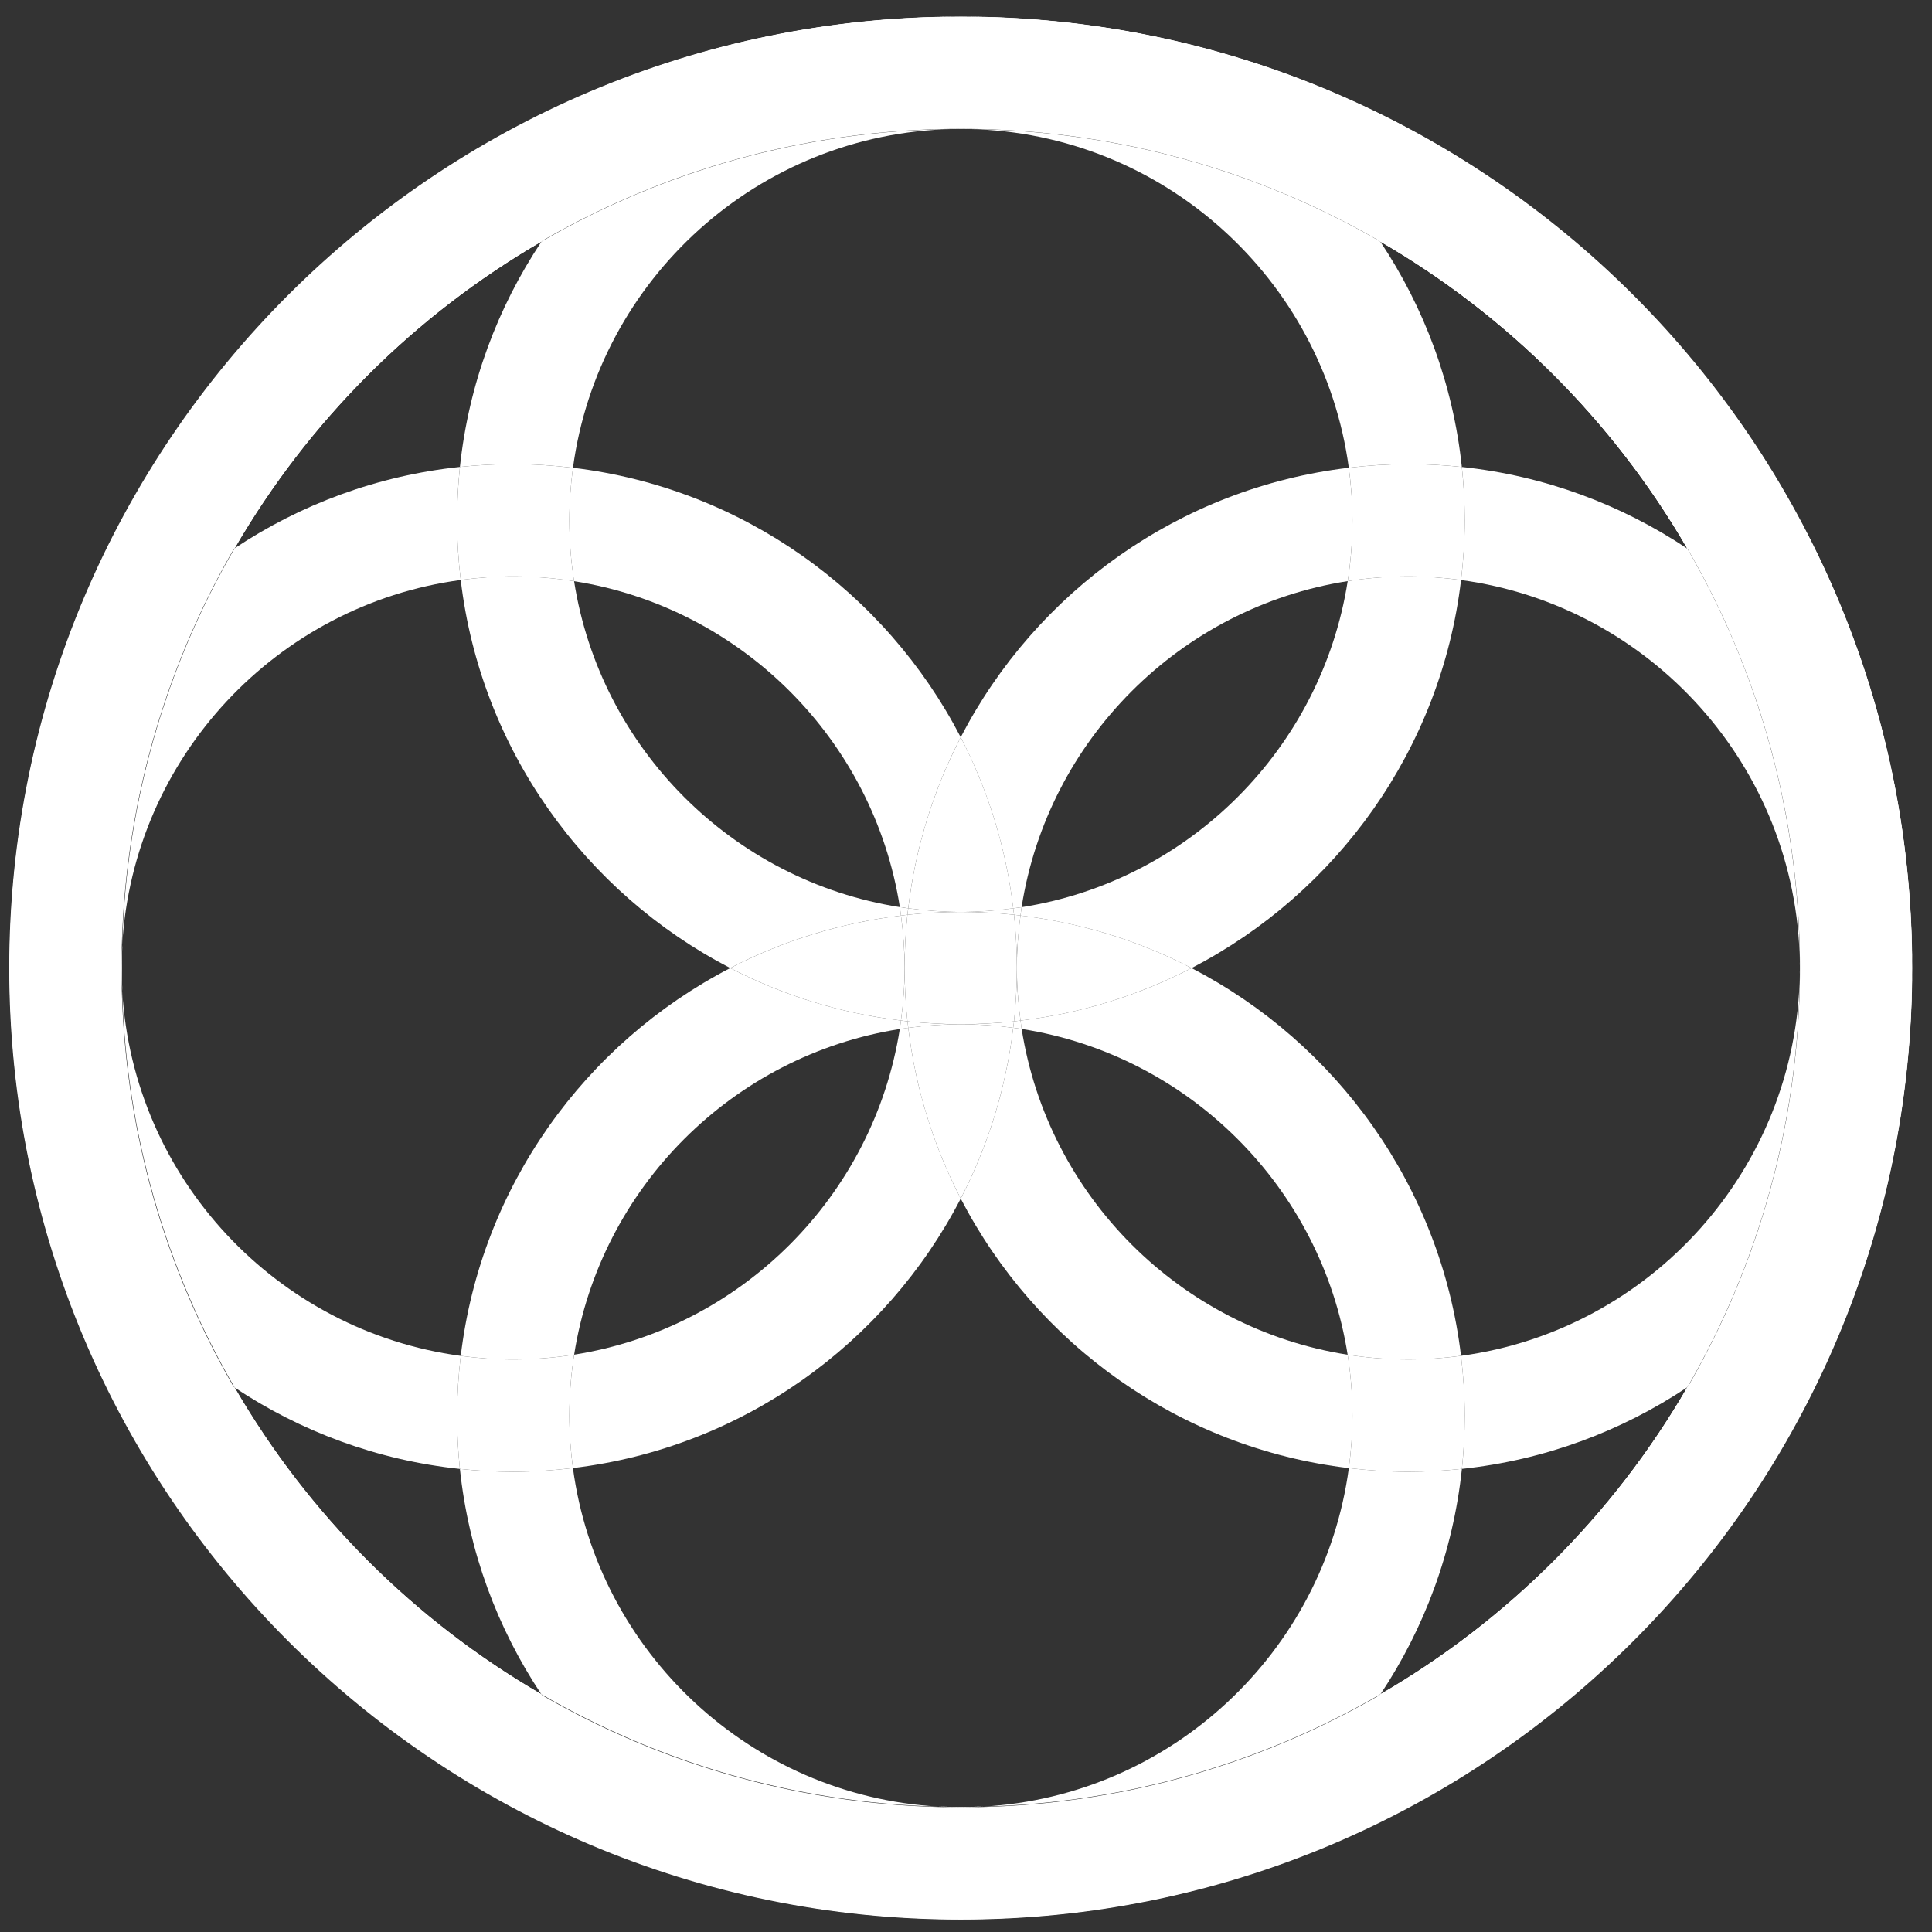
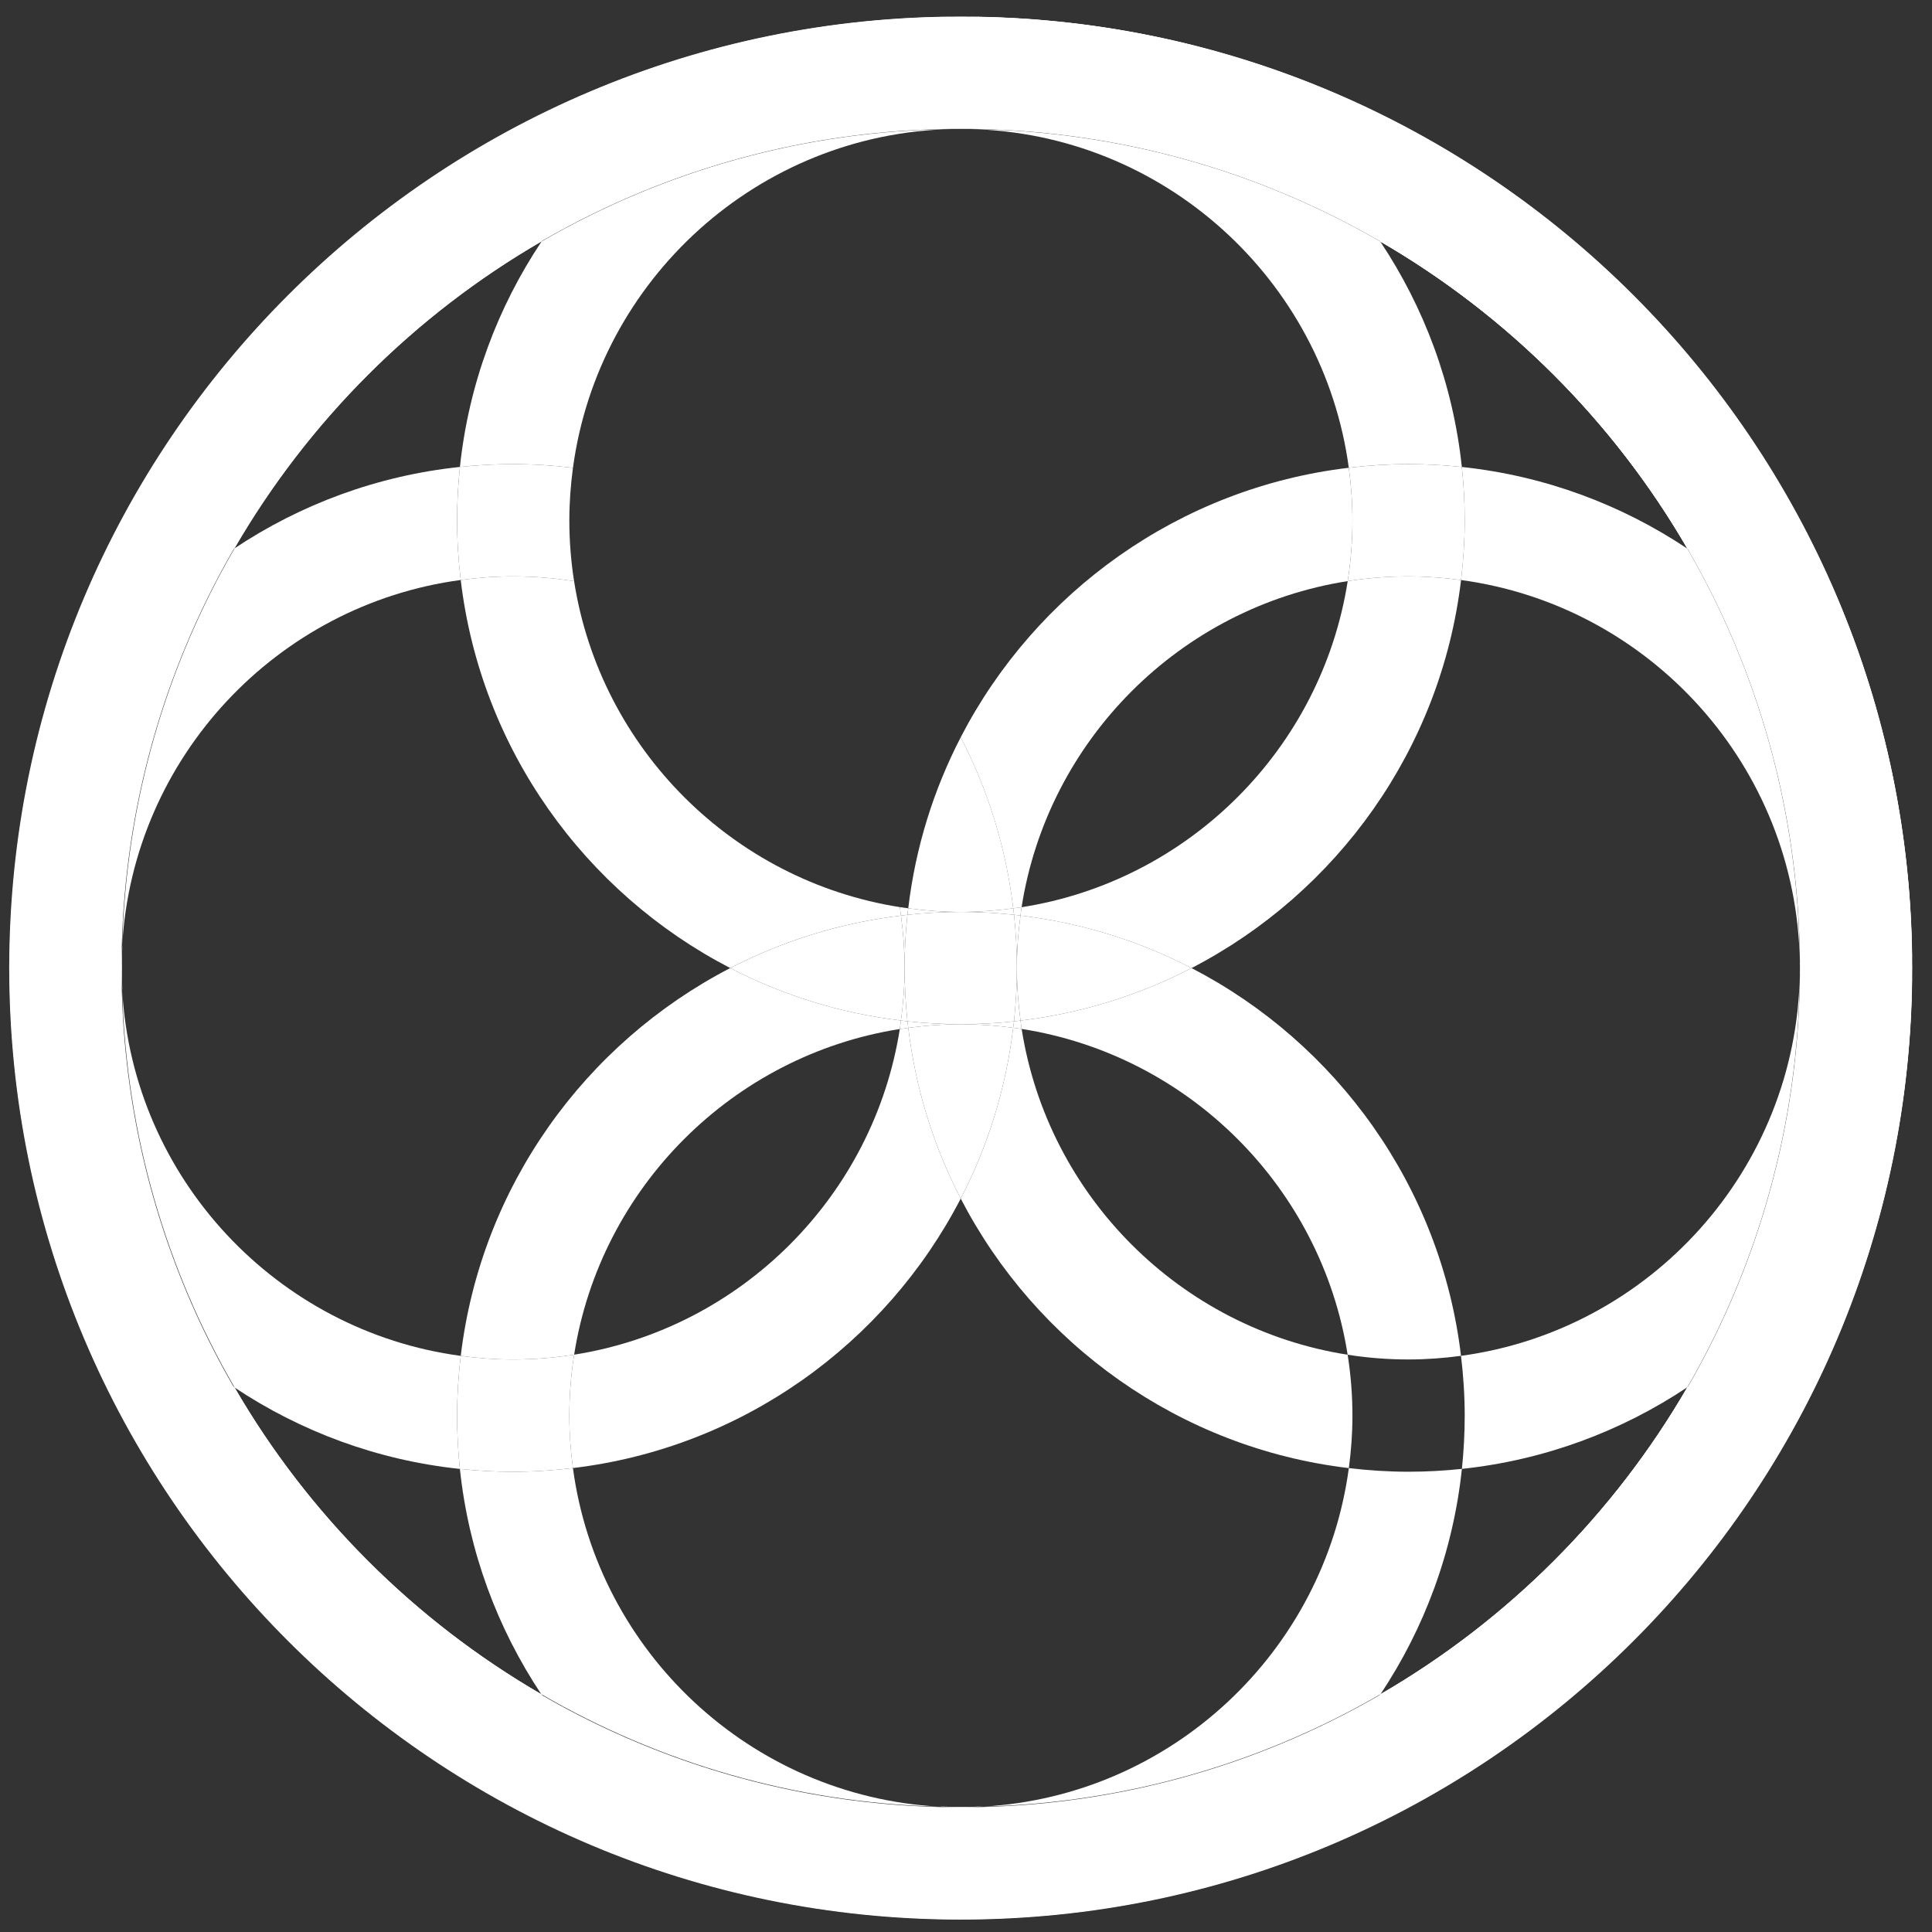
<svg xmlns="http://www.w3.org/2000/svg" xmlns:xlink="http://www.w3.org/1999/xlink" version="1.1" id="Layer_1" x="0px" y="0px" width="206.5px" height="206.5px" viewBox="0 0 206.5 206.5" enable-background="new 0 0 206.5 206.5" xml:space="preserve">
  <rect x="0" y="0" width="206.5" height="206.5" fill="#333333" stroke="none" />
  <g>
    <g>
      <path fill="#FFFFFF" d="M144.042,144.799c-17.877-2.797-32.035-16.949-34.844-34.822c-0.301-0.047-0.604-0.081-0.906-0.122    c-0.773,6.511-2.713,12.666-5.605,18.256c8.033,15.526,23.395,26.665,41.482,28.806c0.246-1.832,0.385-3.697,0.385-5.596    C144.554,149.102,144.378,146.926,144.042,144.799" />
      <path fill="#FFFFFF" d="M156.554,55.621c0,2.158-0.143,4.282-0.391,6.375c20.199,2.728,35.862,19.912,36.204,40.767    c-0.121-16.053-4.479-31.115-12.013-44.121c-7.047-4.704-15.26-7.793-24.105-8.73C156.446,51.789,156.554,53.693,156.554,55.621" />
      <path fill="#FFFFFF" d="M156.159,144.917c0.25,2.103,0.395,4.234,0.395,6.402c0,1.92-0.105,3.813-0.301,5.681    c8.844-0.938,17.055-4.027,24.102-8.73c7.534-13.005,11.892-28.067,12.013-44.12C192.025,125.006,176.36,142.19,156.159,144.917" />
      <path fill="#FFFFFF" d="M109.192,96.966c2.797-17.889,16.965-32.057,34.855-34.854c0.332-2.116,0.506-4.283,0.506-6.491    c0-1.908-0.141-3.783-0.389-5.624c-18.088,2.143-33.445,13.279-41.479,28.805c2.896,5.598,4.838,11.763,5.611,18.285    C108.595,97.046,108.896,97.012,109.192,96.966" />
      <path fill="#FFFFFF" d="M204.367,104.15c0.004-0.232,0.02-0.461,0.02-0.694c0-0.232-0.016-0.461-0.02-0.693    c0.002,0.231,0.01,0.461,0.01,0.693S204.369,103.917,204.367,104.15" />
      <path fill="#FFFFFF" d="M48.854,151.32c0-2.166,0.143-4.299,0.393-6.398c-19.641-2.635-35.009-18.937-36.181-38.998    c0.418,15.403,4.74,29.848,12.01,42.381c7.042,4.69,15.245,7.77,24.079,8.699C48.958,155.135,48.854,153.24,48.854,151.32" />
      <path fill="#FFFFFF" d="M1.08,100.371c-0.057,1.022-0.094,2.049-0.094,3.085s0.037,2.063,0.094,3.084    c-0.029-1.024-0.051-2.052-0.051-3.084C1.031,102.424,1.051,101.396,1.08,100.371" />
      <path fill="#FFFFFF" d="M96.175,109.983c-2.809,17.858-16.951,32-34.809,34.81c-0.334,2.129-0.512,4.307-0.512,6.527    c0,1.896,0.139,3.76,0.385,5.591c18.072-2.151,33.42-13.283,41.447-28.802c-2.891-5.588-4.83-11.742-5.605-18.25    C96.778,109.9,96.474,109.936,96.175,109.983" />
      <path fill="#FFFFFF" d="M49.243,61.991c-0.248-2.091-0.391-4.214-0.391-6.37c0-1.93,0.107-3.835,0.307-5.713    c-8.838,0.93-17.041,4.008-24.085,8.698c-7.268,12.534-11.59,26.979-12.01,42.382C14.24,80.928,29.603,64.627,49.243,61.991" />
-       <path fill="#FFFFFF" d="M61.36,62.118c17.871,2.81,32.021,16.966,34.82,34.84c0.297,0.047,0.598,0.083,0.896,0.123    c0.773-6.52,2.715-12.683,5.609-18.28c-8.027-15.517-23.373-26.647-41.445-28.801c-0.248,1.839-0.387,3.713-0.387,5.62    C60.853,57.831,61.028,60,61.36,62.118" />
      <path fill="#FFFFFF" d="M102.704,109.471c-1.908,0-3.781,0.14-5.623,0.389c0.775,6.509,2.715,12.662,5.605,18.25    c2.893-5.59,4.832-11.745,5.607-18.256C106.464,109.61,104.601,109.471,102.704,109.471" />
      <path fill="#FFFFFF" d="M102.704,97.471c1.896,0,3.762-0.139,5.594-0.385c-0.773-6.521-2.715-12.686-5.611-18.284    c-2.896,5.597-4.836,11.76-5.609,18.28C98.919,97.331,100.796,97.471,102.704,97.471" />
      <path fill="#FFFFFF" d="M127.358,103.471c-5.598,2.896-11.762,4.837-18.283,5.61c0.041,0.299,0.076,0.599,0.121,0.896    c17.877,2.797,32.037,16.95,34.846,34.822c2.117,0.332,4.285,0.506,6.494,0.506c1.908,0,3.783-0.14,5.623-0.388    C154.007,126.845,142.874,111.499,127.358,103.471" />
      <path fill="#FFFFFF" d="M61.366,144.793c2.809-17.857,16.951-32,34.809-34.809c0.047-0.301,0.084-0.605,0.125-0.907    c-6.51-0.775-12.662-2.715-18.25-5.606c-15.52,8.029-26.652,23.377-28.803,41.451c1.83,0.245,3.693,0.385,5.59,0.385    C57.058,145.305,59.237,145.128,61.366,144.793" />
      <path fill="#FFFFFF" d="M61.237,156.912c-2.1,0.25-4.234,0.395-6.4,0.395c-1.92,0-3.814-0.105-5.682-0.303    c0.932,8.836,4.01,17.038,8.701,24.082c12.553,7.279,27.025,11.604,42.455,12.011C80.216,191.958,63.878,176.577,61.237,156.912" />
      <path fill="#FFFFFF" d="M150.536,157.305c-2.154,0-4.277-0.143-6.367-0.39c-2.641,19.662-18.979,35.042-39.074,36.182    c15.432-0.406,29.902-4.731,42.457-12.012c4.689-7.045,7.77-15.249,8.701-24.087C154.374,157.198,152.468,157.305,150.536,157.305    " />
      <path fill="#FFFFFF" d="M99.696,205.081c0.996,0.055,1.998,0.09,3.008,0.09s2.012-0.035,3.008-0.09    c-1,0.028-2.002,0.049-3.008,0.049C101.696,205.13,100.694,205.109,99.696,205.081" />
-       <path fill="#FFFFFF" d="M144.042,144.799c0.336,2.127,0.512,4.305,0.512,6.521c0,1.896-0.139,3.764-0.385,5.596    c2.09,0.248,4.213,0.389,6.367,0.389c1.932,0,3.838-0.105,5.717-0.306c0.195-1.866,0.301-3.761,0.301-5.679    c0-2.168-0.145-4.303-0.395-6.403c-1.84,0.248-3.715,0.388-5.623,0.388C148.327,145.305,146.159,145.131,144.042,144.799" />
      <path fill="#FFFFFF" d="M108.294,109.854c0.301,0.041,0.604,0.075,0.902,0.122c-0.045-0.297-0.08-0.597-0.121-0.896    c-0.232,0.027-0.463,0.064-0.695,0.088C108.356,109.399,108.319,109.625,108.294,109.854" />
      <path fill="#FFFFFF" d="M96.3,109.077c-0.041,0.302-0.078,0.606-0.125,0.907c0.301-0.047,0.604-0.084,0.906-0.124    c-0.027-0.232-0.064-0.461-0.088-0.694C96.761,109.14,96.53,109.104,96.3,109.077" />
      <path fill="#FFFFFF" d="M61.366,144.793c-2.129,0.335-4.309,0.514-6.529,0.514c-1.896,0-3.76-0.14-5.59-0.385    c-0.25,2.1-0.393,4.231-0.393,6.397c0,1.921,0.104,3.815,0.301,5.685c1.867,0.197,3.762,0.303,5.682,0.303    c2.168,0,4.301-0.145,6.4-0.395c-0.244-1.831-0.383-3.695-0.383-5.593C60.854,149.1,61.03,146.922,61.366,144.793" />
      <path fill="#FFFFFF" d="M97.081,109.86c1.842-0.249,3.715-0.389,5.623-0.389c-1.93,0-3.834-0.107-5.713-0.305    C97.017,109.397,97.054,109.626,97.081,109.86" />
      <path fill="#FFFFFF" d="M102.704,109.471c1.896,0,3.76,0.139,5.59,0.384c0.027-0.229,0.063-0.455,0.088-0.685    C106.515,109.366,104.62,109.471,102.704,109.471" />
      <path fill="#FFFFFF" d="M103.591,1.793c-0.297-0.005-0.59-0.022-0.887-0.022s-0.59,0.017-0.887,0.022    c0.295-0.002,0.59-0.011,0.887-0.011C102.999,1.782,103.294,1.791,103.591,1.793" />
      <path fill="#FFFFFF" d="M144.165,49.996c2.092-0.248,4.215-0.39,6.371-0.39c1.93,0,3.834,0.107,5.711,0.306    c-0.936-8.846-4.023-17.057-8.727-24.105c-12.955-7.505-27.949-11.858-43.93-12.014C124.358,14.228,141.446,29.858,144.165,49.996    " />
      <path fill="#FFFFFF" d="M96.181,96.958c-17.871-2.81-32.021-16.967-34.82-34.84c-2.127-0.335-4.305-0.512-6.523-0.512    c-1.898,0-3.762,0.139-5.594,0.385c2.143,18.086,13.279,33.446,28.807,41.479c5.588-2.892,11.742-4.832,18.252-5.606    C96.263,97.563,96.228,97.259,96.181,96.958" />
      <path fill="#FFFFFF" d="M54.837,49.606c2.168,0,4.303,0.144,6.404,0.394c2.717-20.14,19.807-35.772,40.576-36.207    c-15.98,0.156-30.977,4.509-43.93,12.014c-4.703,7.046-7.791,15.256-8.729,24.1C51.026,49.711,52.919,49.606,54.837,49.606" />
      <path fill="#FFFFFF" d="M144.048,62.112C141.249,80,127.081,94.168,109.192,96.966c-0.047,0.296-0.08,0.596-0.121,0.895    c6.523,0.772,12.689,2.714,18.287,5.61c15.525-8.032,26.66-23.39,28.805-41.475c-1.842-0.249-3.717-0.389-5.627-0.389    C148.329,61.606,146.163,61.781,144.048,62.112" />
      <path fill="#FFFFFF" d="M144.048,62.112c2.115-0.331,4.281-0.505,6.488-0.505c1.91,0,3.785,0.14,5.627,0.389    c0.248-2.092,0.391-4.217,0.391-6.375c0-1.928-0.107-3.832-0.307-5.709c-1.877-0.198-3.781-0.305-5.711-0.305    c-2.156,0-4.279,0.142-6.371,0.39c0.248,1.841,0.389,3.716,0.389,5.624C144.554,57.828,144.38,59.995,144.048,62.112" />
      <path fill="#FFFFFF" d="M109.071,97.86c0.041-0.298,0.074-0.598,0.121-0.895c-0.297,0.047-0.596,0.081-0.895,0.121    c0.025,0.229,0.063,0.456,0.088,0.686C108.614,97.796,108.843,97.833,109.071,97.86" />
      <path fill="#FFFFFF" d="M97.077,97.082c-0.299-0.04-0.6-0.076-0.896-0.123c0.047,0.3,0.082,0.604,0.121,0.906    c0.229-0.027,0.457-0.063,0.686-0.088C97.013,97.543,97.05,97.313,97.077,97.082" />
      <path fill="#FFFFFF" d="M61.36,62.118c-0.332-2.118-0.506-4.287-0.506-6.497c0-1.907,0.139-3.781,0.387-5.62    c-2.102-0.251-4.236-0.395-6.404-0.395c-1.918,0-3.811,0.105-5.678,0.302c-0.197,1.878-0.305,3.783-0.305,5.713    c0,2.156,0.141,4.279,0.389,6.37c1.832-0.246,3.695-0.385,5.594-0.385C57.056,61.606,59.233,61.784,61.36,62.118" />
      <path fill="#FFFFFF" d="M108.298,97.085c-1.832,0.246-3.697,0.385-5.594,0.385c1.918,0,3.813,0.105,5.682,0.302    C108.36,97.542,108.323,97.314,108.298,97.085" />
      <path fill="#FFFFFF" d="M102.704,97.471c-1.908,0-3.785-0.14-5.627-0.389c-0.027,0.232-0.064,0.462-0.088,0.695    C98.866,97.578,100.772,97.471,102.704,97.471" />
      <path fill="#FFFFFF" d="M108.687,103.456c0,1.908,0.141,3.783,0.389,5.625c6.521-0.773,12.686-2.714,18.283-5.61    c-5.598-2.897-11.764-4.838-18.287-5.611C108.825,99.692,108.687,101.558,108.687,103.456" />
      <path fill="#FFFFFF" d="M96.687,103.456c0-1.897-0.139-3.761-0.385-5.592c-6.51,0.775-12.662,2.715-18.252,5.607    c5.588,2.891,11.74,4.83,18.25,5.605C96.548,107.237,96.687,105.363,96.687,103.456" />
      <path fill="#FFFFFF" d="M108.687,103.456c0-1.898,0.139-3.764,0.385-5.596c-0.229-0.027-0.457-0.063-0.686-0.088    C108.581,99.641,108.687,101.536,108.687,103.456" />
      <path fill="#FFFFFF" d="M108.382,109.169c0.232-0.025,0.463-0.061,0.693-0.089c-0.248-1.841-0.389-3.716-0.389-5.624    C108.687,105.387,108.579,107.292,108.382,109.169" />
      <path fill="#FFFFFF" d="M96.302,97.865c0.246,1.831,0.385,3.695,0.385,5.592c0-1.919,0.105-3.812,0.301-5.68    C96.759,97.802,96.53,97.837,96.302,97.865" />
      <path fill="#FFFFFF" d="M96.687,103.456c0,1.907-0.139,3.781-0.387,5.62c0.23,0.028,0.461,0.064,0.691,0.089    C96.794,107.288,96.687,105.384,96.687,103.456" />
      <path fill="#FFFFFF" d="M108.687,103.456c0-1.92-0.105-3.815-0.301-5.684c-1.869-0.196-3.764-0.301-5.682-0.301    c-1.932,0-3.838,0.107-5.715,0.306c-0.197,1.867-0.303,3.761-0.303,5.679c0,1.928,0.107,3.832,0.305,5.709    c1.879,0.199,3.783,0.306,5.713,0.306c1.918,0,3.811-0.105,5.678-0.302C108.579,107.291,108.687,105.386,108.687,103.456" />
      <g>
        <g>
          <defs>
            <path id="SVGID_1_" d="M12.986,103.456c0,0.829,0.031,1.651,0.08,2.468c-0.021-0.82-0.037-1.642-0.037-2.468       c0-0.825,0.016-1.647,0.037-2.467C13.018,101.806,12.986,102.627,12.986,103.456" />
          </defs>
          <use xlink:href="#SVGID_1_" overflow="visible" fill="#FFFFFF" />
          <clipPath id="SVGID_2_">
            <use xlink:href="#SVGID_1_" overflow="visible" />
          </clipPath>
          <polygon clip-path="url(#SVGID_2_)" fill="#FFFFFF" points="13.027,100.95 15.533,103.456 13.027,105.964 10.52,103.456     " />
        </g>
      </g>
      <g>
        <g>
          <defs>
            <path id="SVGID_3_" d="M101.817,13.793c0.295-0.003,0.59-0.011,0.885-0.011c0.297,0,0.594,0.008,0.889,0.011       c-0.295-0.006-0.59-0.023-0.889-0.023C102.405,13.77,102.112,13.787,101.817,13.793" />
          </defs>
          <use xlink:href="#SVGID_3_" overflow="visible" fill="#FFFFFF" />
          <clipPath id="SVGID_4_">
            <use xlink:href="#SVGID_3_" overflow="visible" />
          </clipPath>
          <polygon clip-path="url(#SVGID_4_)" fill="#FFFFFF" points="102.704,12.884 103.601,13.782 102.704,14.679 101.806,13.782           " />
        </g>
      </g>
      <g>
        <g>
          <defs>
            <path id="SVGID_5_" d="M99.696,205.081c-17.449-0.966-32.703-10.275-41.84-23.996c-13.576-7.872-24.908-19.202-32.78-32.78       c-13.703-9.121-23.006-24.347-23.994-41.764C2.688,160.182,46.044,203.513,99.696,205.081" />
          </defs>
          <use xlink:href="#SVGID_5_" overflow="visible" fill="#FFFFFF" />
          <clipPath id="SVGID_6_">
            <use xlink:href="#SVGID_5_" overflow="visible" />
          </clipPath>
          <polygon clip-path="url(#SVGID_6_)" fill="#FFFFFF" points="50.388,57.234 148.968,155.811 50.388,254.388 -48.189,155.811           " />
        </g>
      </g>
      <g>
        <g>
          <defs>
            <path id="SVGID_7_" d="M102.702,193.13c-0.799,0-1.596-0.013-2.389-0.033c0.791,0.045,1.588,0.072,2.389,0.072       c0.805,0,1.602-0.027,2.393-0.072C104.3,193.117,103.505,193.13,102.702,193.13" />
          </defs>
          <use xlink:href="#SVGID_7_" overflow="visible" fill="#FFFFFF" />
          <clipPath id="SVGID_8_">
            <use xlink:href="#SVGID_7_" overflow="visible" />
          </clipPath>
          <polygon clip-path="url(#SVGID_8_)" fill="#FFFFFF" points="102.704,190.705 105.132,193.134 102.704,195.56 100.276,193.134           " />
        </g>
      </g>
      <g>
        <g>
          <defs>
            <path id="SVGID_9_" d="M192.379,103.456c0,0.232-0.01,0.462-0.01,0.693c0.002-0.231,0.018-0.46,0.018-0.693       s-0.016-0.461-0.018-0.694C192.369,102.994,192.379,103.224,192.379,103.456" />
          </defs>
          <use xlink:href="#SVGID_9_" overflow="visible" fill="#FFFFFF" />
          <clipPath id="SVGID_10_">
            <use xlink:href="#SVGID_9_" overflow="visible" />
          </clipPath>
          <polygon clip-path="url(#SVGID_10_)" fill="#FFFFFF" points="192.379,102.753 193.078,103.455 192.379,104.158 191.676,103.455           " />
        </g>
      </g>
      <g>
        <g>
          <defs>
            <path id="SVGID_11_" d="M180.354,148.27c-7.875,13.593-19.215,24.936-32.805,32.814c-9.137,13.722-24.391,23.03-41.838,23.996       c54.447-1.591,98.288-46.191,98.655-100.933C204.135,122.535,194.648,138.727,180.354,148.27" />
          </defs>
          <use xlink:href="#SVGID_11_" overflow="visible" fill="#FFFFFF" />
          <clipPath id="SVGID_12_">
            <use xlink:href="#SVGID_11_" overflow="visible" />
          </clipPath>
          <polygon clip-path="url(#SVGID_12_)" fill="#FFFFFF" points="155.04,54.821 254.836,154.615 155.04,254.41 55.245,154.615           " />
        </g>
      </g>
      <g>
        <g>
          <defs>
            <path id="SVGID_13_" d="M1.082,100.371C2.07,82.954,11.373,67.729,25.076,58.607c7.878-13.587,19.222-24.926,32.812-32.8       c9.508-14.247,25.623-23.716,43.93-24.014C47.19,2.263,2.709,46.024,1.082,100.371" />
          </defs>
          <use xlink:href="#SVGID_13_" overflow="visible" fill="#FFFFFF" />
          <clipPath id="SVGID_14_">
            <use xlink:href="#SVGID_13_" overflow="visible" />
          </clipPath>
-           <polygon clip-path="url(#SVGID_14_)" fill="#FFFFFF" points="51.448,-48.574 151.106,51.082 51.448,150.738 -48.208,51.082           " />
        </g>
      </g>
      <g>
        <g>
          <defs>
            <path id="SVGID_15_" d="M147.521,25.807c13.602,7.881,24.953,19.233,32.834,32.835c14.294,9.542,23.78,25.734,24.013,44.12       C203.996,47.313,159.015,2.269,103.591,1.793C121.897,2.091,138.011,11.56,147.521,25.807" />
          </defs>
          <use xlink:href="#SVGID_15_" overflow="visible" fill="#FFFFFF" />
          <clipPath id="SVGID_16_">
            <use xlink:href="#SVGID_15_" overflow="visible" />
          </clipPath>
          <polygon clip-path="url(#SVGID_16_)" fill="#FFFFFF" points="153.979,-48.595 254.852,52.278 153.979,153.15 53.106,52.278           " />
        </g>
      </g>
    </g>
    <g>
      <path fill="#FFFFFF" d="M102.687,13.772c49.461,0,89.7,40.239,89.7,89.7c0,49.46-40.239,89.7-89.7,89.7s-89.7-40.239-89.7-89.7    C12.986,54.011,53.226,13.772,102.687,13.772 M102.687,1.772c-56.167,0-101.7,45.533-101.7,101.7    c0,56.167,45.533,101.7,101.7,101.7s101.7-45.533,101.7-101.7C204.387,47.305,158.854,1.772,102.687,1.772L102.687,1.772z" />
    </g>
  </g>
</svg>